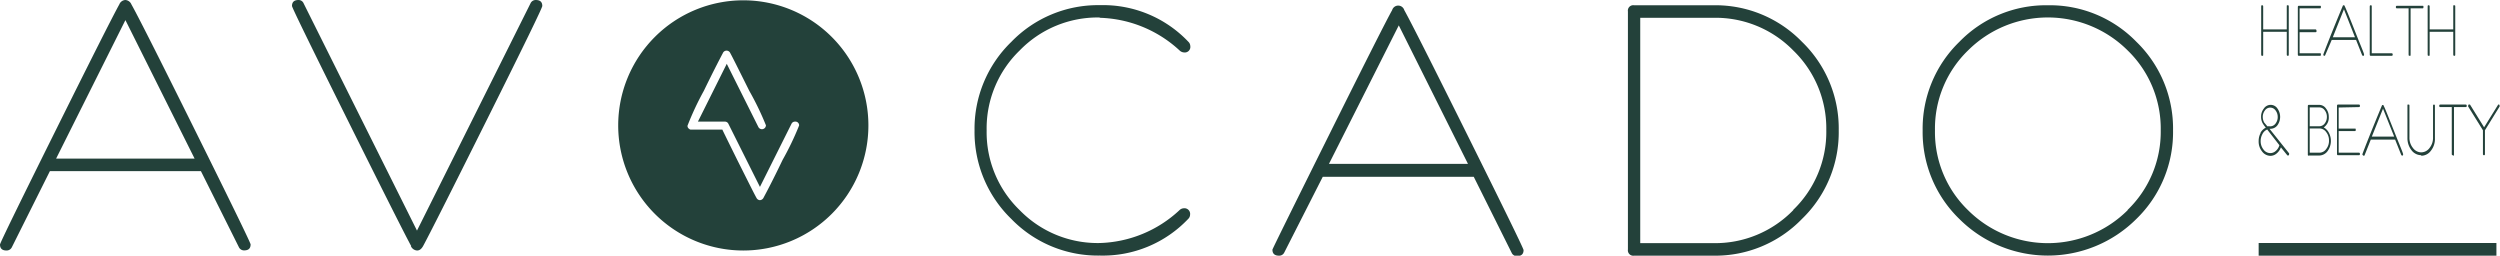
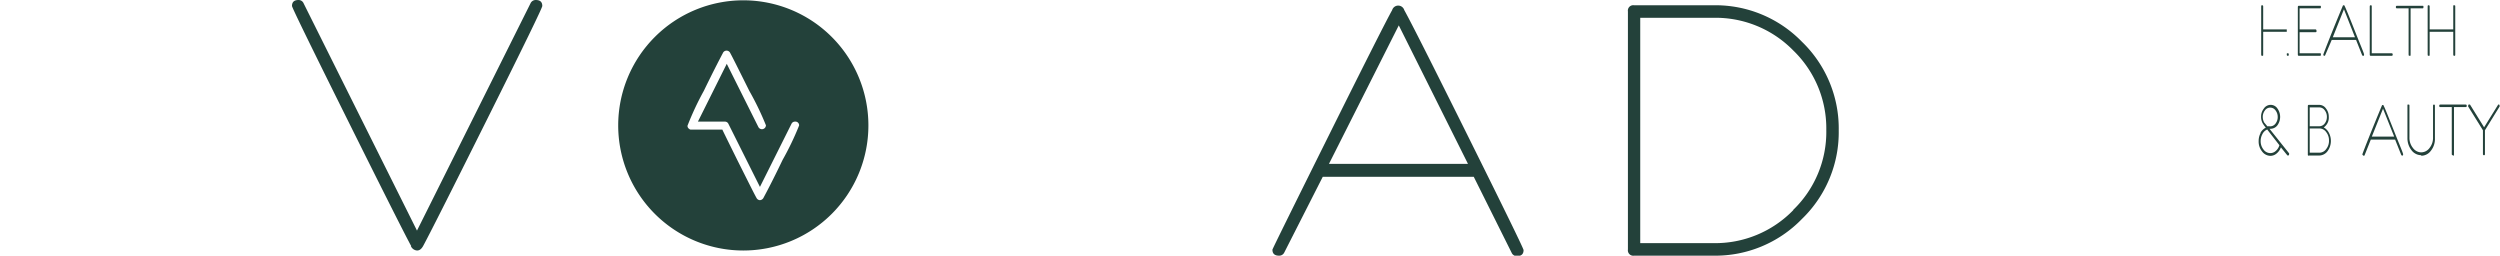
<svg xmlns="http://www.w3.org/2000/svg" id="Слой_1" data-name="Слой 1" viewBox="0 0 237.42 24.28">
  <title>logo_d</title>
-   <path d="M218,2.71c-.07,0-.1,0-.1.12V7.39c0,.08,0,.12.1.12s.09,0,.09-.12V5.23h2.24V7.39q0,.12.09.12c.07,0,.1,0,.1-.12V2.83c0-.08,0-.12-.1-.12s-.09,0-.09.12V5h-2.24V2.83q0-.12-.09-.12" transform="translate(-3.16 -2.21)" style="fill:#23413a" />
+   <path d="M218,2.71c-.07,0-.1,0-.1.12V7.39c0,.08,0,.12.1.12s.09,0,.09-.12V5.23h2.24V7.39q0,.12.09.12c.07,0,.1,0,.1-.12c0-.08,0-.12-.1-.12s-.09,0-.09.12V5h-2.24V2.83q0-.12-.09-.12" transform="translate(-3.16 -2.21)" style="fill:#23413a" />
  <path d="M223.47,3c.07,0,.1,0,.1-.12s0-.12-.1-.12h-2q-.09,0-.09.12V7.39q0,.12.09.12h2c.07,0,.1,0,.1-.12s0-.12-.1-.12h-1.92v-2h1.52q.09,0,.09-.12T223.07,5h-1.52V3Z" transform="translate(-3.16 -2.21)" style="fill:#23413a" />
  <path d="M224.7,5.75h0l1.06-2.66,1.05,2.66Zm2.87,1.76c.07,0,.1,0,.1-.12s-.28-.74-.84-2.16-.89-2.22-1-2.44c0-.06-.06-.08-.1-.08s-.06,0-.09.08c-.09.22-.42,1-1,2.44s-.84,2.14-.84,2.16,0,.12.1.12a.09.09,0,0,0,.08-.06L224.6,6h2.31l.58,1.46S227.53,7.51,227.57,7.51Z" transform="translate(-3.16 -2.21)" style="fill:#23413a" />
  <path d="M228.3,2.71q-.09,0-.09.12V7.39q0,.12.09.12h2q.09,0,.09-.12t-.09-.12H228.4V2.83c0-.08,0-.12-.1-.12" transform="translate(-3.16 -2.21)" style="fill:#23413a" />
  <path d="M231.9,7.39c0,.08,0,.12.1.12s.09,0,.09-.12V3h1.12c.07,0,.1,0,.1-.12s0-.12-.1-.12h-2.43q-.09,0-.09.12t.09.12h1.12Z" transform="translate(-3.16 -2.21)" style="fill:#23413a" />
  <path d="M236.14,7.39q0,.12.09.12c.07,0,.1,0,.1-.12V2.83c0-.08,0-.12-.1-.12s-.09,0-.09.12V5H233.9V2.83q0-.12-.09-.12c-.07,0-.1,0-.1.12V7.39c0,.08,0,.12.1.12s.09,0,.09-.12V5.23h2.24Z" transform="translate(-3.16 -2.21)" style="fill:#23413a" />
  <path d="M218.45,14.48h0L219.63,16a1.12,1.12,0,0,1-.34.54.77.77,0,0,1-.52.21.8.8,0,0,1-.65-.34,1.26,1.26,0,0,1-.27-.81,1.35,1.35,0,0,1,.17-.66.88.88,0,0,1,.43-.42m-.26-.67h0a1.08,1.08,0,0,1-.14-.53,1,1,0,0,1,.21-.63.61.61,0,0,1,1,0,1,1,0,0,1,.21.63,1,1,0,0,1-.21.63.64.64,0,0,1-.5.26,1.26,1.26,0,0,0-.27,0Zm-.35,1a1.6,1.6,0,0,0-.18.75,1.49,1.49,0,0,0,.33,1,1,1,0,0,0,.78.41.9.9,0,0,0,.59-.22,1.31,1.31,0,0,0,.41-.59l.62.77a.07.07,0,0,0,.06,0c.07,0,.1,0,.1-.12a.11.11,0,0,0,0-.08l-1.86-2.33h.11a.82.82,0,0,0,.64-.33,1.36,1.36,0,0,0,0-1.6.77.77,0,0,0-1.28,0,1.23,1.23,0,0,0-.27.8,1.29,1.29,0,0,0,.13.57,2.45,2.45,0,0,0,.32.45A1.22,1.22,0,0,0,217.84,14.81Z" transform="translate(-3.16 -2.21)" style="fill:#23413a" />
  <path d="M222.51,14.41h.92a.78.78,0,0,1,.64.34,1.26,1.26,0,0,1,.27.81,1.24,1.24,0,0,1-.27.81.78.78,0,0,1-.64.34h-.92Zm0-2h.92a.62.62,0,0,1,.5.27,1,1,0,0,1,.21.63,1,1,0,0,1-.21.63.64.64,0,0,1-.5.26h-.92Zm-.1,4.57h1a1,1,0,0,0,.79-.41,1.66,1.66,0,0,0,.13-1.75,1.21,1.21,0,0,0-.49-.51,1.12,1.12,0,0,0,.48-1,1.23,1.23,0,0,0-.27-.8.77.77,0,0,0-.63-.34h-1q-.09,0-.09.12v4.57Q222.32,17,222.41,17Z" transform="translate(-3.16 -2.21)" style="fill:#23413a" />
-   <path d="M227.19,12.38q.09,0,.09-.12t-.09-.12h-2q-.09,0-.09.12v4.57q0,.12.09.12h2q.09,0,.09-.12t-.09-.12h-1.93V14.66h1.52c.07,0,.1,0,.1-.12s0-.12-.1-.12h-1.52v-2Z" transform="translate(-3.16 -2.21)" style="fill:#23413a" />
  <path d="M229.47,12.53h0l1.06,2.65h-2.12ZM227.65,17a.08.08,0,0,0,.08-.07l.58-1.46h2.31l.58,1.45s.05.07.08.07.1,0,.1-.12-.28-.75-.84-2.16-.88-2.22-1-2.44c0-.06-.06-.09-.09-.09s-.07,0-.1.09c-.09.22-.42,1-1,2.44s-.84,2.13-.84,2.16S227.58,17,227.65,17Z" transform="translate(-3.16 -2.21)" style="fill:#23413a" />
  <path d="M233.1,17a1.13,1.13,0,0,0,.92-.48,1.78,1.78,0,0,0,.38-1.16V12.26q0-.12-.09-.12t-.09.12v3a1.52,1.52,0,0,1-.33,1,1,1,0,0,1-.79.42,1,1,0,0,1-.79-.42,1.52,1.52,0,0,1-.33-1v-3c0-.08,0-.12-.1-.12s-.09,0-.09.12v3.05a1.84,1.84,0,0,0,.38,1.16,1.17,1.17,0,0,0,.93.48" transform="translate(-3.16 -2.21)" style="fill:#23413a" />
  <path d="M236.12,17q.09,0,.09-.12V12.38h1.12q.09,0,.09-.12t-.09-.12H234.9q-.09,0-.09.12t.09.12H236v4.45c0,.08,0,.12.1.12" transform="translate(-3.16 -2.21)" style="fill:#23413a" />
  <path d="M240.48,12.14a.1.1,0,0,0-.07,0l-1.34,2.16-1.34-2.16a.1.1,0,0,0-.07,0c-.07,0-.1,0-.1.12a.14.14,0,0,0,0,.07l1.4,2.25v2.25q0,.12.09.12c.07,0,.1,0,.1-.12V14.58l1.39-2.25a.08.08,0,0,0,0-.07c0-.08,0-.12-.1-.12" transform="translate(-3.16 -2.21)" style="fill:#23413a" />
-   <rect x="214.5" y="23.08" width="22.58" height="1.2" style="fill:#23413a" />
  <path d="M173.46,22.17h0a10.33,10.33,0,0,1-7.58,3.13h-6.95V3.9h6.95A10.33,10.33,0,0,1,173.46,7a10.29,10.29,0,0,1,3.14,7.57,10.28,10.28,0,0,1-3.14,7.57M165.88,2.71h-7.54a.51.51,0,0,0-.58.58V25.91a.51.51,0,0,0,.58.58h7.54A11.45,11.45,0,0,0,174.29,23a11.44,11.44,0,0,0,3.49-8.41,11.44,11.44,0,0,0-3.49-8.41A11.45,11.45,0,0,0,165.88,2.71Z" transform="translate(-3.16 -2.21)" style="fill:#23413a" />
-   <path d="M205.22,22.17h0a10.74,10.74,0,0,1-15.16,0,10.31,10.31,0,0,1-3.14-7.57A10.33,10.33,0,0,1,190.06,7a10.74,10.74,0,0,1,15.16,0,10.33,10.33,0,0,1,3.14,7.57,10.31,10.31,0,0,1-3.14,7.57M197.64,2.71a11.47,11.47,0,0,0-8.41,3.48,11.47,11.47,0,0,0-3.48,8.41A11.47,11.47,0,0,0,189.23,23a11.9,11.9,0,0,0,16.82,0,11.47,11.47,0,0,0,3.48-8.41,11.47,11.47,0,0,0-3.48-8.41A11.47,11.47,0,0,0,197.64,2.71Z" transform="translate(-3.16 -2.21)" style="fill:#23413a" />
-   <path d="M107.61,3.9A11.62,11.62,0,0,1,115.18,7a.66.66,0,0,0,.42.19.53.53,0,0,0,.6-.61.58.58,0,0,0-.18-.4,11.17,11.17,0,0,0-8.41-3.48A11.45,11.45,0,0,0,99.2,6.19a11.48,11.48,0,0,0-3.49,8.41A11.48,11.48,0,0,0,99.2,23a11.45,11.45,0,0,0,8.41,3.48A11.17,11.17,0,0,0,116,23a.57.57,0,0,0,.18-.4.54.54,0,0,0-.6-.61.62.62,0,0,0-.42.19,11.56,11.56,0,0,1-7.57,3.11A10.33,10.33,0,0,1,100,22.17a10.28,10.28,0,0,1-3.14-7.57A10.29,10.29,0,0,1,100,7a10.33,10.33,0,0,1,7.58-3.13" transform="translate(-3.16 -2.21)" style="fill:#23413a" />
  <path d="M136,4.62h0l6.57,13.15H129.37ZM143.07,19h.05l3.6,7.22a.53.53,0,0,0,.5.31q.63,0,.63-.57,0-.2-5.23-10.72t-6.1-12.07a.6.6,0,0,0-1.15,0q-.9,1.62-6.1,12.07T124,25.92q0,.57.63.57a.53.53,0,0,0,.5-.31L128.78,19Z" transform="translate(-3.16 -2.21)" style="fill:#23413a" />
-   <path d="M8.49,17.27h0L15.07,4.12l6.57,13.15ZM15.64,2.63a.67.67,0,0,0-.58-.42.66.66,0,0,0-.57.42q-.9,1.62-6.1,12.08T3.16,25.43c0,.38.21.57.62.57a.55.55,0,0,0,.51-.32L7.9,18.46H22.24l3.6,7.21a.54.54,0,0,0,.5.32c.42,0,.62-.19.62-.57q0-.2-5.22-10.72T15.64,2.63Z" transform="translate(-3.16 -2.21)" style="fill:#23413a" />
  <path d="M42.18,25.58a.69.69,0,0,0,.59.42c.23,0,.41-.14.57-.42q.88-1.62,6.1-12.08T54.66,2.78c0-.38-.2-.57-.62-.57a.54.54,0,0,0-.5.32L42.76,24.11,32,2.54a.52.52,0,0,0-.49-.33c-.41,0-.62.19-.62.57q0,.21,5.23,10.72t6.09,12.08" transform="translate(-3.16 -2.21)" style="fill:#23413a" />
  <path d="M70,10.84h0c1-2.06,1.64-3.27,1.81-3.59a.38.38,0,0,1,.7,0c.18.32.77,1.5,1.81,3.59a27.36,27.36,0,0,1,1.58,3.27.38.38,0,0,1-.72.16l-3-6-2.74,5.49H72a.36.36,0,0,1,.33.2l3,6,3-6a.36.36,0,0,1,.33-.2.35.35,0,0,1,.39.37,27.44,27.44,0,0,1-1.57,3.27c-1,2.09-1.64,3.27-1.81,3.59a.41.41,0,0,1-.35.23A.39.39,0,0,1,75,21c-.19-.33-.79-1.54-1.82-3.59-.85-1.72-1.24-2.51-1.42-2.89H68.78a.23.23,0,0,1-.17-.07.33.33,0,0,1-.16-.3A27.44,27.44,0,0,1,70,10.84M73.74,26A11.88,11.88,0,1,0,61.87,14.11,11.88,11.88,0,0,0,73.74,26Z" transform="translate(-3.16 -2.21)" style="fill:#23413a" />
</svg>